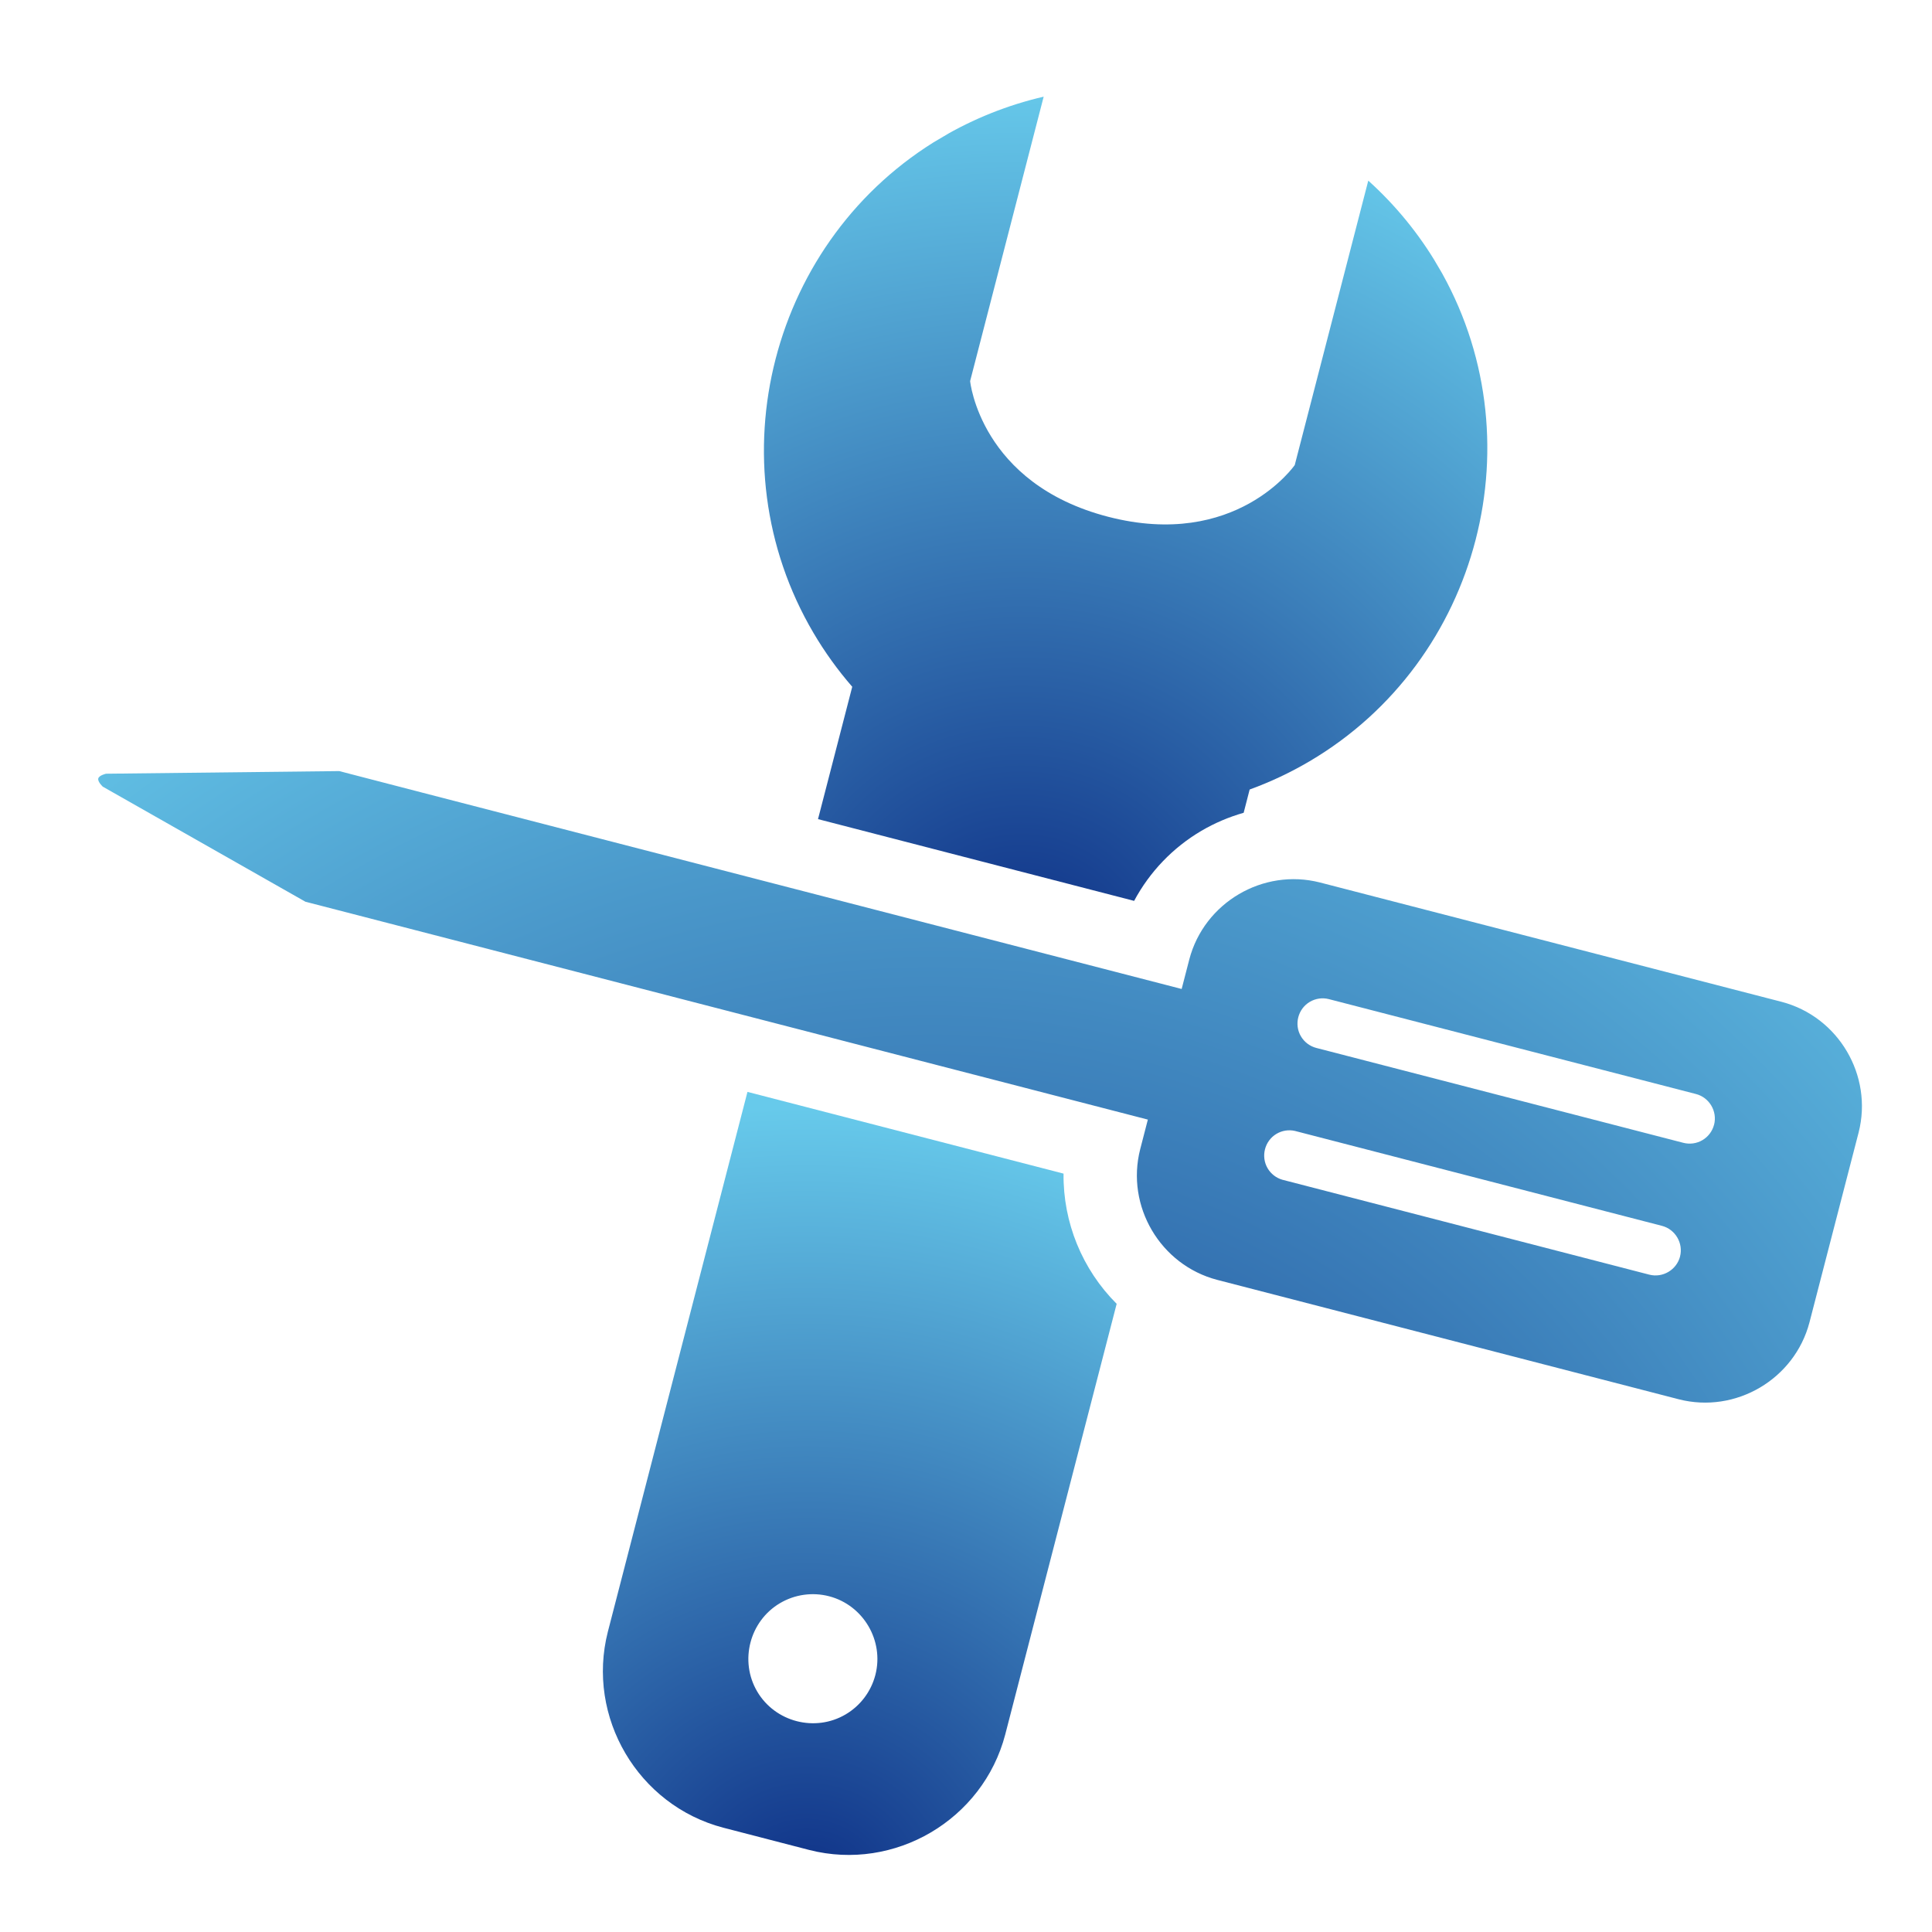
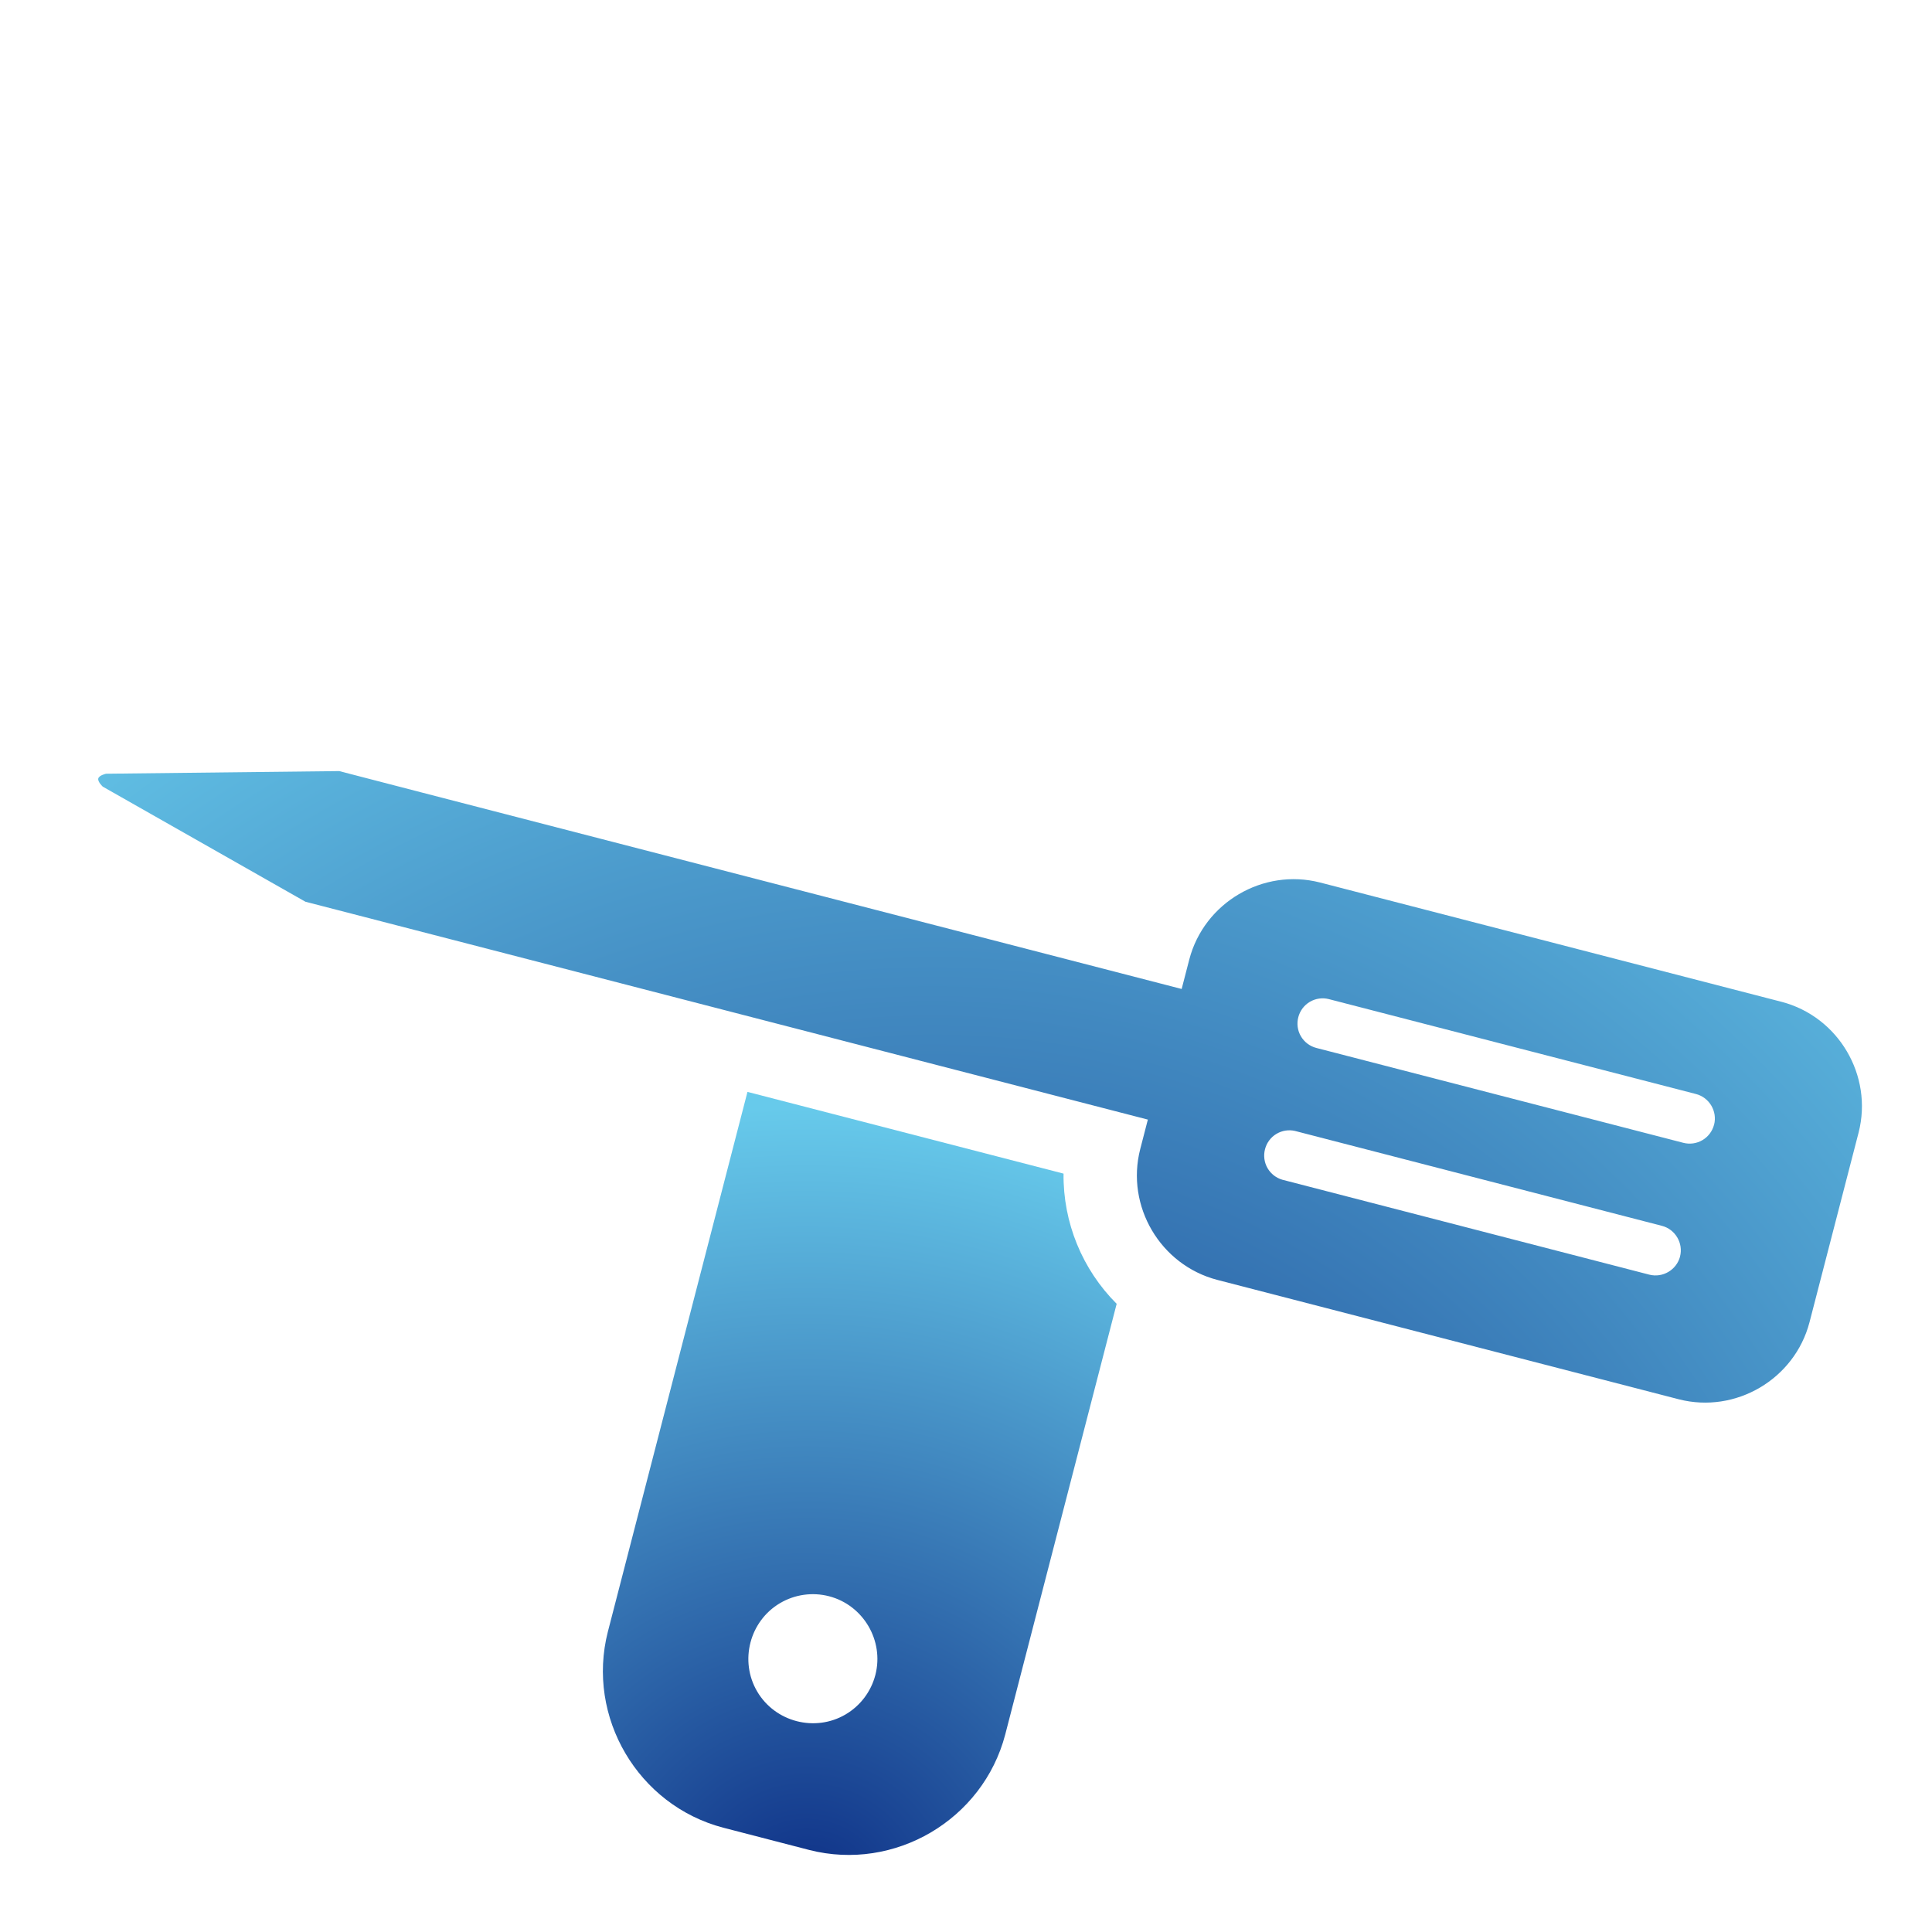
<svg xmlns="http://www.w3.org/2000/svg" width="100%" height="100%" viewBox="0 0 6946 6946" version="1.1" xml:space="preserve" style="fill-rule:evenodd;clip-rule:evenodd;stroke-linejoin:round;stroke-miterlimit:2;">
  <g id="Group_5565">
    <g id="Group_5564">
      <g>
        <clipPath id="_clip1">
          <path d="M4507.83,-166.579l2723.55,4623.68l-4507.83,2655.31l-2723.55,-4623.68l4507.83,-2655.31Z" />
        </clipPath>
        <g clip-path="url(#_clip1)">
-           <path id="Path_84651" d="M4077.42,3238.85c56.024,-104.669 139.841,-191.894 242.193,-252.049c47.612,-27.852 98.561,-49.571 151.624,-64.636l21.542,-83.625c74.792,-27.214 146.927,-61.229 215.502,-101.624c615.057,-362.296 823.048,-1166.54 460.75,-1781.6c-67.2,-114.084 -151.423,-217.247 -249.753,-305.92l-264.382,1022.62c0,-0 -210.762,304.874 -670.785,185.904c-460.021,-118.967 -496.294,-487.814 -496.294,-487.814l264.424,-1022.55c-128.983,29.883 -252.649,79.28 -366.727,146.477c-615.077,362.308 -823.074,1166.57 -460.766,1781.65c40.406,68.595 87.019,133.335 139.258,193.409l-123.063,475.848l1136.48,293.913Z" style="fill:url(#_Radial2);fill-rule:nonzero;" />
          <path id="Path_84652" d="M2687.33,3925.58l-501.942,1940.86c-78.45,306.989 108.491,624.352 415.023,704.57l309.053,80.07c306.989,78.449 624.352,-108.492 704.57,-415.023l400.639,-1548.51c-124.057,-123.901 -192.966,-292.802 -190.992,-468.124l-1136.35,-293.852Zm459.863,2096.15c-15.403,59.613 -53.906,110.719 -106.96,141.97c-109.747,64.646 -253.256,27.532 -317.902,-82.215c-64.648,-109.75 -27.533,-253.256 82.215,-317.902c53.054,-31.251 116.419,-40.151 176.025,-24.721c123.248,31.944 198.433,159.583 166.622,282.868" style="fill:url(#_Radial3);fill-rule:nonzero;" />
          <path id="Path_84653" d="M4745.48,3172.72c-204.638,-52.274 -416.179,72.333 -469.67,276.656l-27.473,106.232l-2729.05,-705.609l-299.8,-77.759l-838.191,9.479c-0,0 -25.096,5.538 -28.006,17.125c-2.914,11.585 16.16,29.336 16.16,29.336l728.596,413.748l299.941,77.541l2728.81,705.747l-27.542,106.497c-52.273,204.637 72.334,416.178 276.657,469.669l1659.92,429.452c204.635,52.276 416.176,-72.331 469.667,-276.655l176.703,-682.606c52.274,-204.638 -72.333,-416.179 -276.655,-469.667l-1660.08,-429.186Zm1294.71,1344.88c-12.583,48.083 -62.366,77.407 -110.521,65.102l-1319.71,-341.359c-22.053,-6.494 -40.83,-21.142 -52.498,-40.95c-25.241,-42.85 -10.748,-98.882 32.102,-124.122c19.817,-11.673 43.35,-15.379 65.794,-10.36l1319.67,341.293c48.117,12.462 77.47,62.292 65.044,110.421m122.345,-473.946c-6.008,23.265 -21.029,43.212 -41.732,55.407c-20.702,12.194 -45.432,15.663 -68.69,9.636l-1319.47,-341.094c-23.258,-6.015 -43.196,-21.041 -55.39,-41.742c-25.231,-42.833 -10.746,-98.841 32.087,-124.072c20.701,-12.194 45.422,-15.668 68.684,-9.652l1319.57,341.123c48.117,12.463 77.471,62.296 65.044,110.422" style="fill:url(#_Radial4);fill-rule:nonzero;" />
        </g>
      </g>
    </g>
  </g>
  <defs>
    <radialGradient id="_Radial2" cx="0" cy="0" r="1" gradientUnits="userSpaceOnUse" gradientTransform="matrix(2756.45,-1623.68,1623.68,2756.45,3667.65,3480.21)">
      <stop offset="0" style="stop-color:#0d2e85;stop-opacity:1" />
      <stop offset="1" style="stop-color:#67caeb;stop-opacity:1" />
    </radialGradient>
    <radialGradient id="_Radial3" cx="0" cy="0" r="1" gradientUnits="userSpaceOnUse" gradientTransform="matrix(2473.31,-1456.89,1456.89,2473.31,2907.49,6846.71)">
      <stop offset="0" style="stop-color:#0d2e85;stop-opacity:1" />
      <stop offset="1" style="stop-color:#67caeb;stop-opacity:1" />
    </radialGradient>
    <radialGradient id="_Radial4" cx="0" cy="0" r="1" gradientUnits="userSpaceOnUse" gradientTransform="matrix(4631.94,-2728.42,2728.42,4631.94,3359.66,6736.86)">
      <stop offset="0" style="stop-color:#0d2e85;stop-opacity:1" />
      <stop offset="1" style="stop-color:#67caeb;stop-opacity:1" />
    </radialGradient>
  </defs>
</svg>